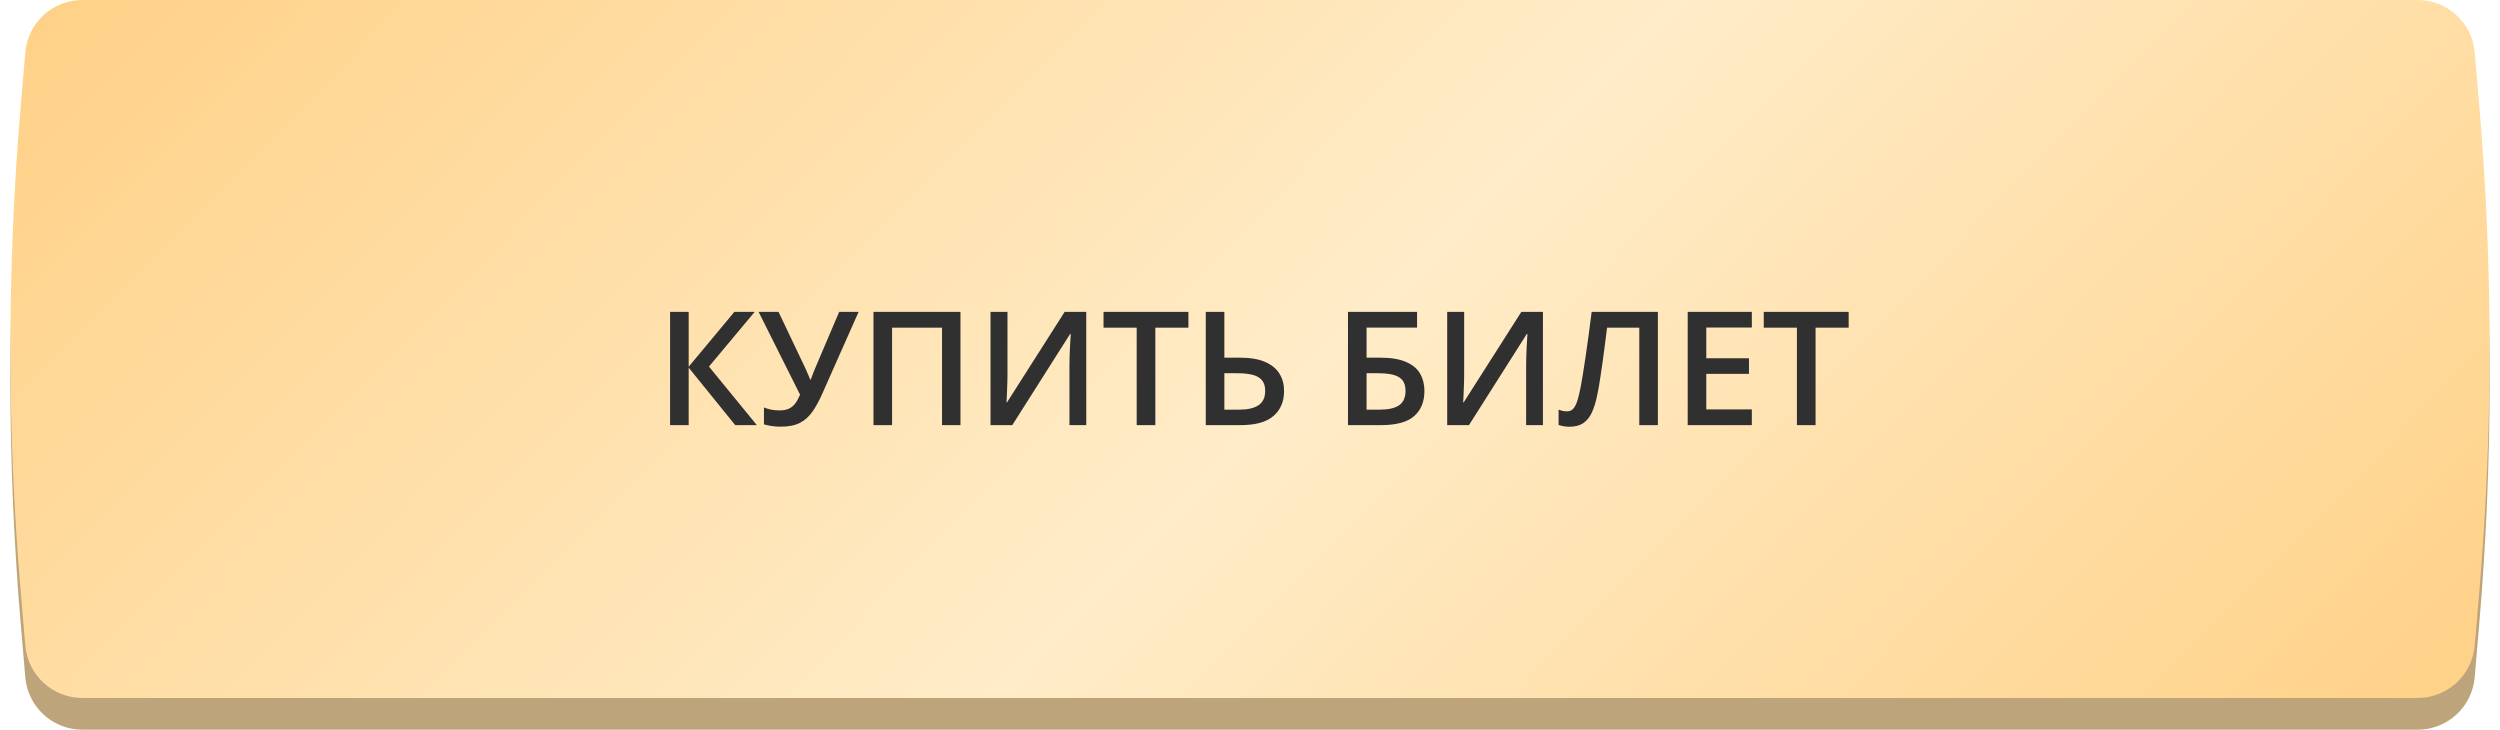
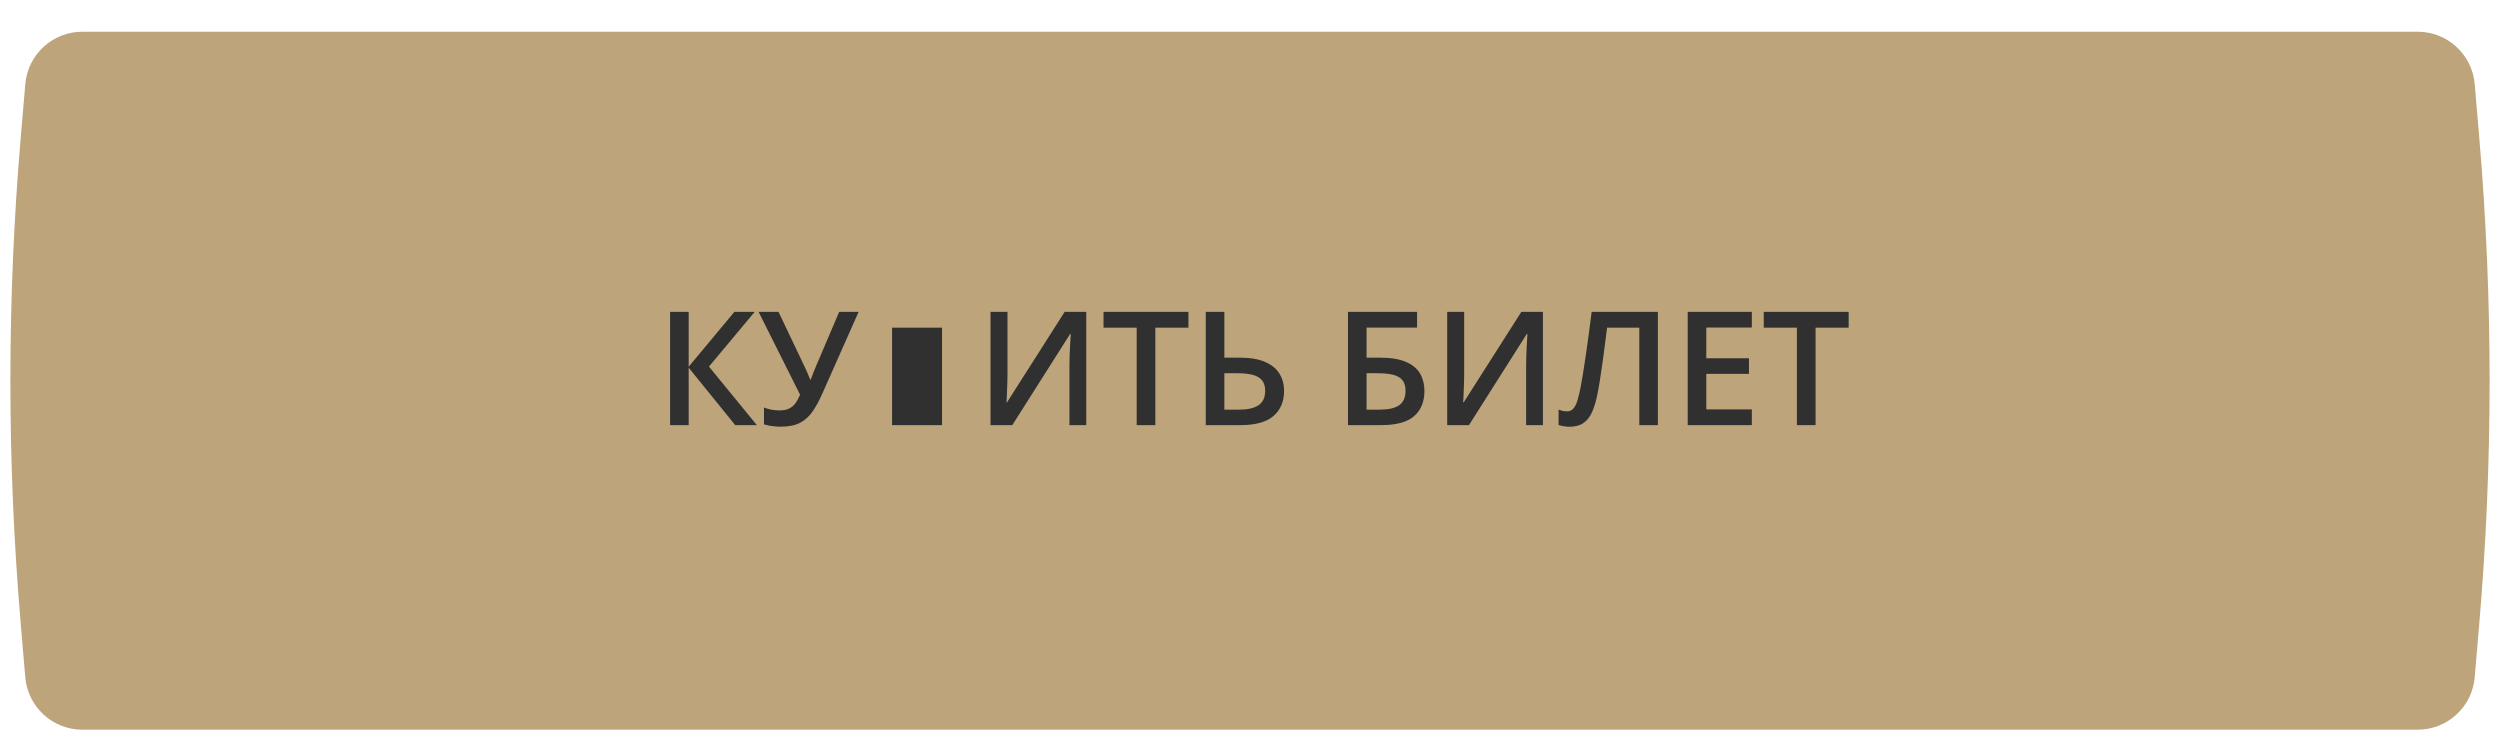
<svg xmlns="http://www.w3.org/2000/svg" width="394" height="115" viewBox="0 0 394 115" fill="none">
  <path d="M3.986 13.257C4.385 8.588 8.291 5 12.977 5H381.023C385.709 5 389.615 8.588 390.014 13.257L390.73 21.661C392.906 47.174 392.906 72.826 390.73 98.339L390.014 106.743C389.615 111.412 385.709 115 381.023 115H12.977C8.291 115 4.385 111.412 3.986 106.743L3.27 98.339C1.094 72.826 1.094 47.174 3.27 21.661L3.986 13.257Z" fill="#BDA47A" />
  <g filter="url(#filter0_i_2103_16)">
-     <path d="M3.986 8.257C4.385 3.588 8.291 0 12.977 0H381.023C385.709 0 389.615 3.587 390.014 8.257L390.73 16.661C392.906 42.174 392.906 67.826 390.73 93.339L390.014 101.743C389.615 106.412 385.709 110 381.023 110H12.977C8.291 110 4.385 106.412 3.986 101.743L3.27 93.339C1.094 67.826 1.094 42.174 3.27 16.661L3.986 8.257Z" fill="url(#paint0_linear_2103_16)" />
-   </g>
-   <path d="M119.277 67H115.872L108.535 57.942V67H105.605V49.153H108.535V57.796L115.737 49.153H118.936L111.733 57.772L119.277 67ZM135.317 49.153L129.641 61.934C129.145 63.073 128.624 64.038 128.079 64.827C127.542 65.617 126.878 66.219 126.089 66.634C125.299 67.041 124.278 67.244 123.025 67.244C122.569 67.244 122.113 67.212 121.658 67.147C121.202 67.081 120.783 66.992 120.4 66.878V64.217C120.767 64.371 121.161 64.489 121.584 64.571C122.016 64.644 122.443 64.681 122.866 64.681C123.46 64.681 123.953 64.587 124.343 64.4C124.742 64.213 125.076 63.936 125.344 63.57C125.621 63.196 125.869 62.74 126.089 62.203L119.558 49.153H122.695L126.907 58.003C126.972 58.142 127.053 58.321 127.151 58.541C127.249 58.752 127.342 58.972 127.432 59.2C127.529 59.419 127.611 59.623 127.676 59.81H127.786C127.843 59.647 127.912 59.456 127.993 59.236C128.083 59.008 128.172 58.776 128.262 58.541C128.359 58.304 128.445 58.097 128.518 57.918L132.253 49.153H135.317ZM137.661 67V49.153H151.37V67H148.464V51.644H140.591V67H137.661ZM156.106 49.153H158.779V58.614C158.779 59.021 158.775 59.468 158.767 59.956C158.759 60.445 158.743 60.921 158.718 61.385C158.702 61.849 158.686 62.264 158.669 62.63C158.653 62.988 158.637 63.248 158.621 63.411H158.706L167.788 49.153H171.194V67H168.545V57.613C168.545 57.173 168.553 56.697 168.569 56.185C168.586 55.672 168.606 55.175 168.63 54.695C168.655 54.215 168.679 53.792 168.704 53.426C168.728 53.06 168.744 52.799 168.752 52.645H168.643L159.536 67H156.106V49.153ZM182.083 67H179.141V51.644H173.916V49.153H187.295V51.644H182.083V67ZM190.029 67V49.153H192.959V56.368H195.4C197.044 56.368 198.379 56.596 199.404 57.051C200.43 57.499 201.178 58.117 201.65 58.907C202.131 59.696 202.371 60.595 202.371 61.605C202.371 63.281 201.813 64.599 200.698 65.56C199.591 66.52 197.862 67 195.51 67H190.029ZM192.959 64.559H195.327C196.637 64.559 197.642 64.327 198.342 63.863C199.042 63.391 199.392 62.638 199.392 61.605C199.392 60.88 199.221 60.319 198.879 59.92C198.538 59.513 198.041 59.228 197.39 59.065C196.739 58.903 195.946 58.821 195.01 58.821H192.959V64.559ZM212.441 67V49.153H223.33V51.631H215.371V56.368H217.507C219.2 56.368 220.559 56.592 221.584 57.039C222.61 57.478 223.35 58.093 223.806 58.882C224.262 59.672 224.49 60.579 224.49 61.605C224.49 63.305 223.949 64.632 222.866 65.584C221.792 66.528 220.046 67 217.629 67H212.441ZM215.371 64.559H217.446C218.822 64.559 219.843 64.327 220.51 63.863C221.178 63.391 221.511 62.638 221.511 61.605C221.511 60.88 221.348 60.319 221.023 59.92C220.697 59.513 220.209 59.228 219.558 59.065C218.915 58.903 218.101 58.821 217.117 58.821H215.371V64.559ZM228.079 49.153H230.752V58.614C230.752 59.021 230.748 59.468 230.74 59.956C230.732 60.445 230.715 60.921 230.691 61.385C230.675 61.849 230.658 62.264 230.642 62.63C230.626 62.988 230.61 63.248 230.593 63.411H230.679L239.761 49.153H243.167V67H240.518V57.613C240.518 57.173 240.526 56.697 240.542 56.185C240.558 55.672 240.579 55.175 240.603 54.695C240.627 54.215 240.652 53.792 240.676 53.426C240.701 53.06 240.717 52.799 240.725 52.645H240.615L231.509 67H228.079V49.153ZM261.282 67H258.352V51.644H253.274C253.168 52.482 253.054 53.377 252.932 54.329C252.81 55.273 252.684 56.221 252.554 57.173C252.424 58.126 252.289 59.029 252.151 59.883C252.021 60.738 251.886 61.491 251.748 62.142C251.536 63.232 251.26 64.16 250.918 64.925C250.584 65.682 250.133 66.259 249.563 66.658C248.993 67.057 248.249 67.256 247.329 67.256C247.02 67.256 246.719 67.228 246.426 67.171C246.133 67.122 245.868 67.057 245.632 66.976V64.559C245.828 64.632 246.035 64.697 246.255 64.754C246.483 64.803 246.723 64.827 246.975 64.827C247.398 64.827 247.736 64.672 247.988 64.363C248.249 64.046 248.464 63.598 248.635 63.02C248.806 62.435 248.969 61.743 249.124 60.945C249.213 60.465 249.323 59.83 249.453 59.041C249.583 58.243 249.726 57.324 249.88 56.282C250.035 55.241 250.194 54.117 250.356 52.913C250.527 51.7 250.69 50.447 250.845 49.153H261.282V67ZM276.089 67H265.981V49.153H276.089V51.619H268.911V56.465H275.637V58.919H268.911V64.522H276.089V67ZM286.135 67H283.193V51.644H277.969V49.153H291.348V51.644H286.135V67Z" fill="#303030" />
+     </g>
+   <path d="M119.277 67H115.872L108.535 57.942V67H105.605V49.153H108.535V57.796L115.737 49.153H118.936L111.733 57.772L119.277 67ZM135.317 49.153L129.641 61.934C129.145 63.073 128.624 64.038 128.079 64.827C127.542 65.617 126.878 66.219 126.089 66.634C125.299 67.041 124.278 67.244 123.025 67.244C122.569 67.244 122.113 67.212 121.658 67.147C121.202 67.081 120.783 66.992 120.4 66.878V64.217C120.767 64.371 121.161 64.489 121.584 64.571C122.016 64.644 122.443 64.681 122.866 64.681C123.46 64.681 123.953 64.587 124.343 64.4C124.742 64.213 125.076 63.936 125.344 63.57C125.621 63.196 125.869 62.74 126.089 62.203L119.558 49.153H122.695L126.907 58.003C126.972 58.142 127.053 58.321 127.151 58.541C127.249 58.752 127.342 58.972 127.432 59.2C127.529 59.419 127.611 59.623 127.676 59.81H127.786C127.843 59.647 127.912 59.456 127.993 59.236C128.083 59.008 128.172 58.776 128.262 58.541C128.359 58.304 128.445 58.097 128.518 57.918L132.253 49.153H135.317ZM137.661 67V49.153V67H148.464V51.644H140.591V67H137.661ZM156.106 49.153H158.779V58.614C158.779 59.021 158.775 59.468 158.767 59.956C158.759 60.445 158.743 60.921 158.718 61.385C158.702 61.849 158.686 62.264 158.669 62.63C158.653 62.988 158.637 63.248 158.621 63.411H158.706L167.788 49.153H171.194V67H168.545V57.613C168.545 57.173 168.553 56.697 168.569 56.185C168.586 55.672 168.606 55.175 168.63 54.695C168.655 54.215 168.679 53.792 168.704 53.426C168.728 53.06 168.744 52.799 168.752 52.645H168.643L159.536 67H156.106V49.153ZM182.083 67H179.141V51.644H173.916V49.153H187.295V51.644H182.083V67ZM190.029 67V49.153H192.959V56.368H195.4C197.044 56.368 198.379 56.596 199.404 57.051C200.43 57.499 201.178 58.117 201.65 58.907C202.131 59.696 202.371 60.595 202.371 61.605C202.371 63.281 201.813 64.599 200.698 65.56C199.591 66.52 197.862 67 195.51 67H190.029ZM192.959 64.559H195.327C196.637 64.559 197.642 64.327 198.342 63.863C199.042 63.391 199.392 62.638 199.392 61.605C199.392 60.88 199.221 60.319 198.879 59.92C198.538 59.513 198.041 59.228 197.39 59.065C196.739 58.903 195.946 58.821 195.01 58.821H192.959V64.559ZM212.441 67V49.153H223.33V51.631H215.371V56.368H217.507C219.2 56.368 220.559 56.592 221.584 57.039C222.61 57.478 223.35 58.093 223.806 58.882C224.262 59.672 224.49 60.579 224.49 61.605C224.49 63.305 223.949 64.632 222.866 65.584C221.792 66.528 220.046 67 217.629 67H212.441ZM215.371 64.559H217.446C218.822 64.559 219.843 64.327 220.51 63.863C221.178 63.391 221.511 62.638 221.511 61.605C221.511 60.88 221.348 60.319 221.023 59.92C220.697 59.513 220.209 59.228 219.558 59.065C218.915 58.903 218.101 58.821 217.117 58.821H215.371V64.559ZM228.079 49.153H230.752V58.614C230.752 59.021 230.748 59.468 230.74 59.956C230.732 60.445 230.715 60.921 230.691 61.385C230.675 61.849 230.658 62.264 230.642 62.63C230.626 62.988 230.61 63.248 230.593 63.411H230.679L239.761 49.153H243.167V67H240.518V57.613C240.518 57.173 240.526 56.697 240.542 56.185C240.558 55.672 240.579 55.175 240.603 54.695C240.627 54.215 240.652 53.792 240.676 53.426C240.701 53.06 240.717 52.799 240.725 52.645H240.615L231.509 67H228.079V49.153ZM261.282 67H258.352V51.644H253.274C253.168 52.482 253.054 53.377 252.932 54.329C252.81 55.273 252.684 56.221 252.554 57.173C252.424 58.126 252.289 59.029 252.151 59.883C252.021 60.738 251.886 61.491 251.748 62.142C251.536 63.232 251.26 64.16 250.918 64.925C250.584 65.682 250.133 66.259 249.563 66.658C248.993 67.057 248.249 67.256 247.329 67.256C247.02 67.256 246.719 67.228 246.426 67.171C246.133 67.122 245.868 67.057 245.632 66.976V64.559C245.828 64.632 246.035 64.697 246.255 64.754C246.483 64.803 246.723 64.827 246.975 64.827C247.398 64.827 247.736 64.672 247.988 64.363C248.249 64.046 248.464 63.598 248.635 63.02C248.806 62.435 248.969 61.743 249.124 60.945C249.213 60.465 249.323 59.83 249.453 59.041C249.583 58.243 249.726 57.324 249.88 56.282C250.035 55.241 250.194 54.117 250.356 52.913C250.527 51.7 250.69 50.447 250.845 49.153H261.282V67ZM276.089 67H265.981V49.153H276.089V51.619H268.911V56.465H275.637V58.919H268.911V64.522H276.089V67ZM286.135 67H283.193V51.644H277.969V49.153H291.348V51.644H286.135V67Z" fill="#303030" />
  <defs>
    <filter id="filter0_i_2103_16" x="1.638" y="0" width="390.725" height="110" filterUnits="userSpaceOnUse" color-interpolation-filters="sRGB">
      <feFlood flood-opacity="0" result="BackgroundImageFix" />
      <feBlend mode="normal" in="SourceGraphic" in2="BackgroundImageFix" result="shape" />
      <feColorMatrix in="SourceAlpha" type="matrix" values="0 0 0 0 0 0 0 0 0 0 0 0 0 0 0 0 0 0 127 0" result="hardAlpha" />
      <feOffset />
      <feGaussianBlur stdDeviation="7.5" />
      <feComposite in2="hardAlpha" operator="arithmetic" k2="-1" k3="1" />
      <feColorMatrix type="matrix" values="0 0 0 0 1 0 0 0 0 1 0 0 0 0 1 0 0 0 0.49 0" />
      <feBlend mode="normal" in2="shape" result="effect1_innerShadow_2103_16" />
    </filter>
    <linearGradient id="paint0_linear_2103_16" x1="6.031" y1="-1.10184e-05" x2="256.184" y2="245.706" gradientUnits="userSpaceOnUse">
      <stop stop-color="#FFD187" />
      <stop offset="0.526" stop-color="#FFECC8" />
      <stop offset="1" stop-color="#FFD187" />
    </linearGradient>
  </defs>
</svg>